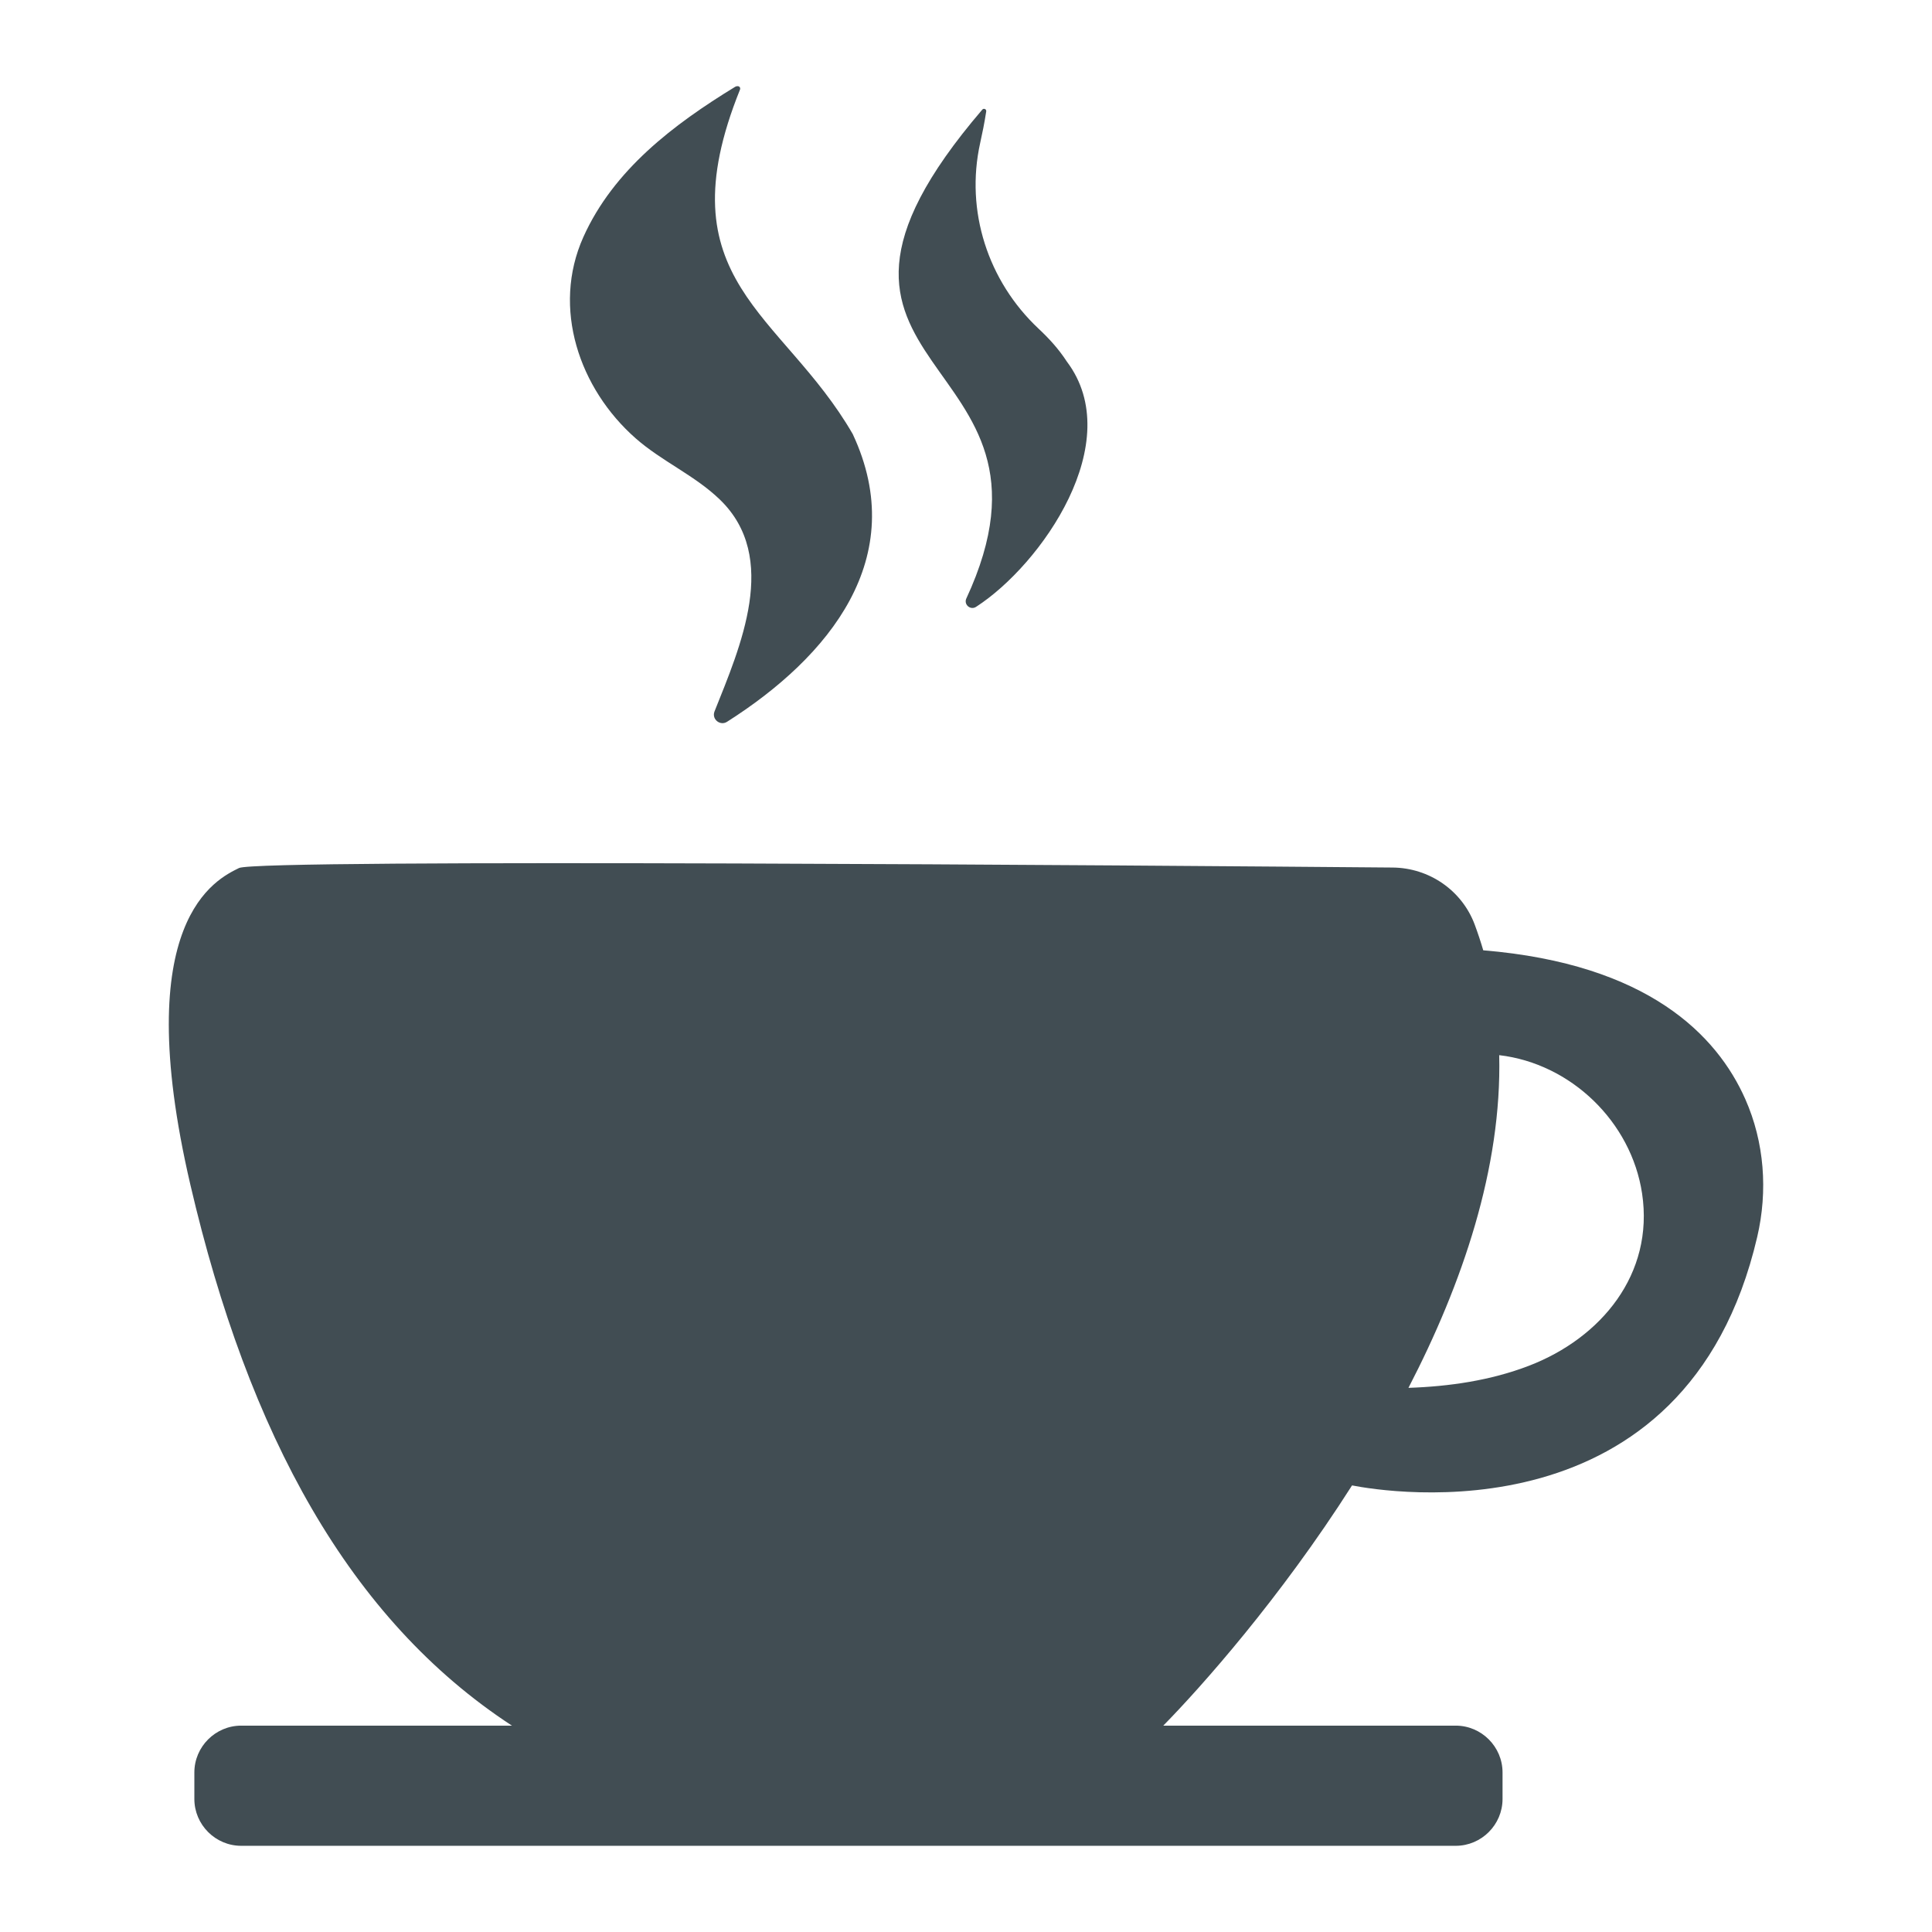
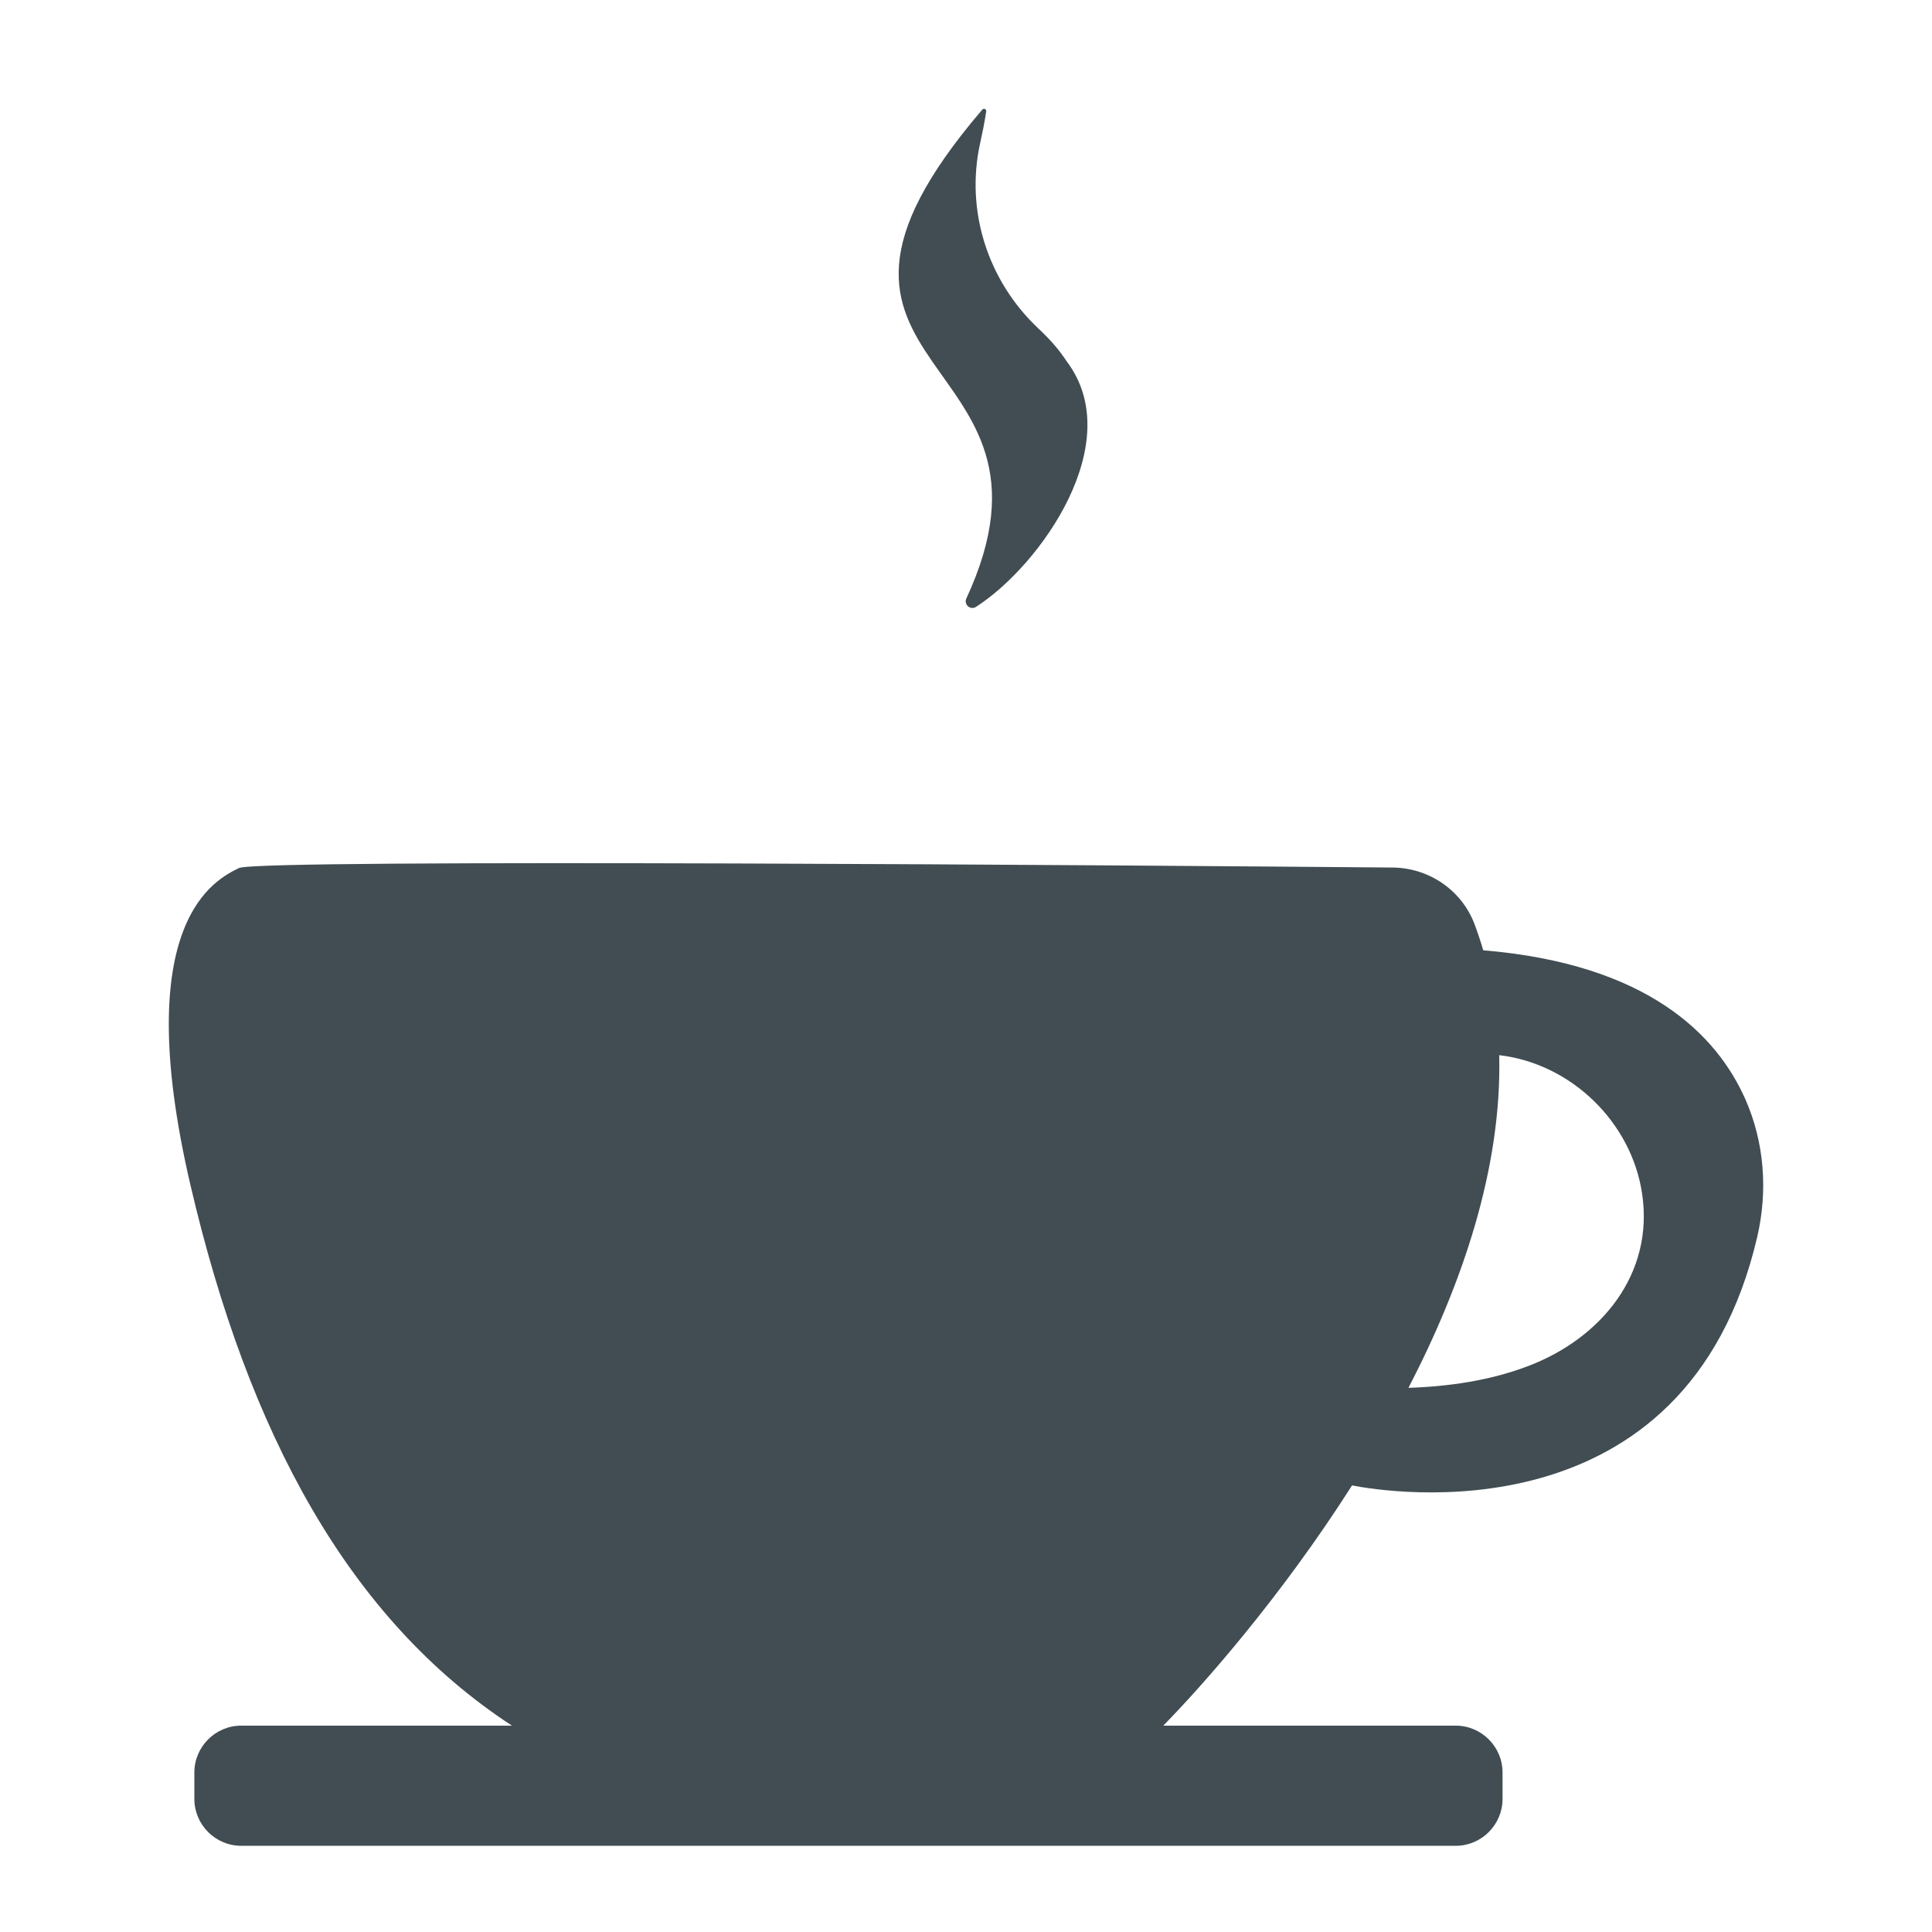
<svg xmlns="http://www.w3.org/2000/svg" version="1.1" id="Layer_1" x="0px" y="0px" viewBox="0 0 800 800" style="enable-background:new 0 0 800 800;" xml:space="preserve">
  <style type="text/css">
	.st0{fill:#008AB1;}
	.st1{fill:#FFFFFF;}
	.st2{fill:#58C5C7;}
	.st3{fill:#414D53;}
	.st4{fill:#B80C4B;}
</style>
  <g>
    <path class="st3" d="M722.68,455.1c-11.69-26.36-40.18-55.93-108.5-61.6c-1.05-3.57-2.23-7.13-3.54-10.66   c-5.28-14.15-18.86-23.48-33.96-23.61c-97.11-0.83-469.85-3.73-477.71,0.2c-9.05,4.52-45.77,21.11-20.13,131.19   c24.05,103.26,65.82,179.97,133.14,223.93H99.87c-10.66,0-19.39,8.73-19.39,19.39v10.98c0,10.66,8.73,19.39,19.39,19.39h502.91   c10.66,0,19.39-8.73,19.39-19.39v-10.98c0-10.66-8.72-19.39-19.39-19.39H481.69c15.55-15.85,48.32-52.6,78.16-99.47   c14.13,2.77,138.38,23.31,167.78-102.91C732.07,493.12,730.61,473,722.68,455.1z M633.06,565.55c-15.85,6.08-32.92,8.56-49.85,9.13   c22.29-43.01,38.71-91.02,37.58-137.76c29.66,3.46,54.68,27.56,59.16,57.26C684.97,527.56,663,554.06,633.06,565.55z" />
    <path class="st3" d="M400.05,248.02c-0.92,2.53,1.95,4.75,4.17,3.23c27.07-17.51,62.56-68.29,37.56-101.5   c-3.55-5.46-7.59-9.77-11.75-13.67c-20.97-19.69-30.38-48.75-24.17-76.83c0.89-4,1.77-8.29,2.5-13.04c0.23-0.97-1-1.57-1.63-0.8   C311.4,156.74,448.51,143.8,400.05,248.02z" />
-     <path class="st3" d="M263.22,181.51c10.82,9.52,24.45,15.3,34.86,25.35c24.85,23.99,8.44,60.99-2.25,87.82   c-1.17,3.23,2.49,6.07,5.33,4.13c42.05-26.76,75.95-67.76,51.94-119.07c-29.16-50.51-78.7-63.33-46.64-142.74   c0.28-1.23-1.01-1.68-2.09-1.03c-25.35,15.49-50.35,34.37-62.83,62.22C228.39,127.55,239.86,160.96,263.22,181.51z" />
  </g>
</svg>